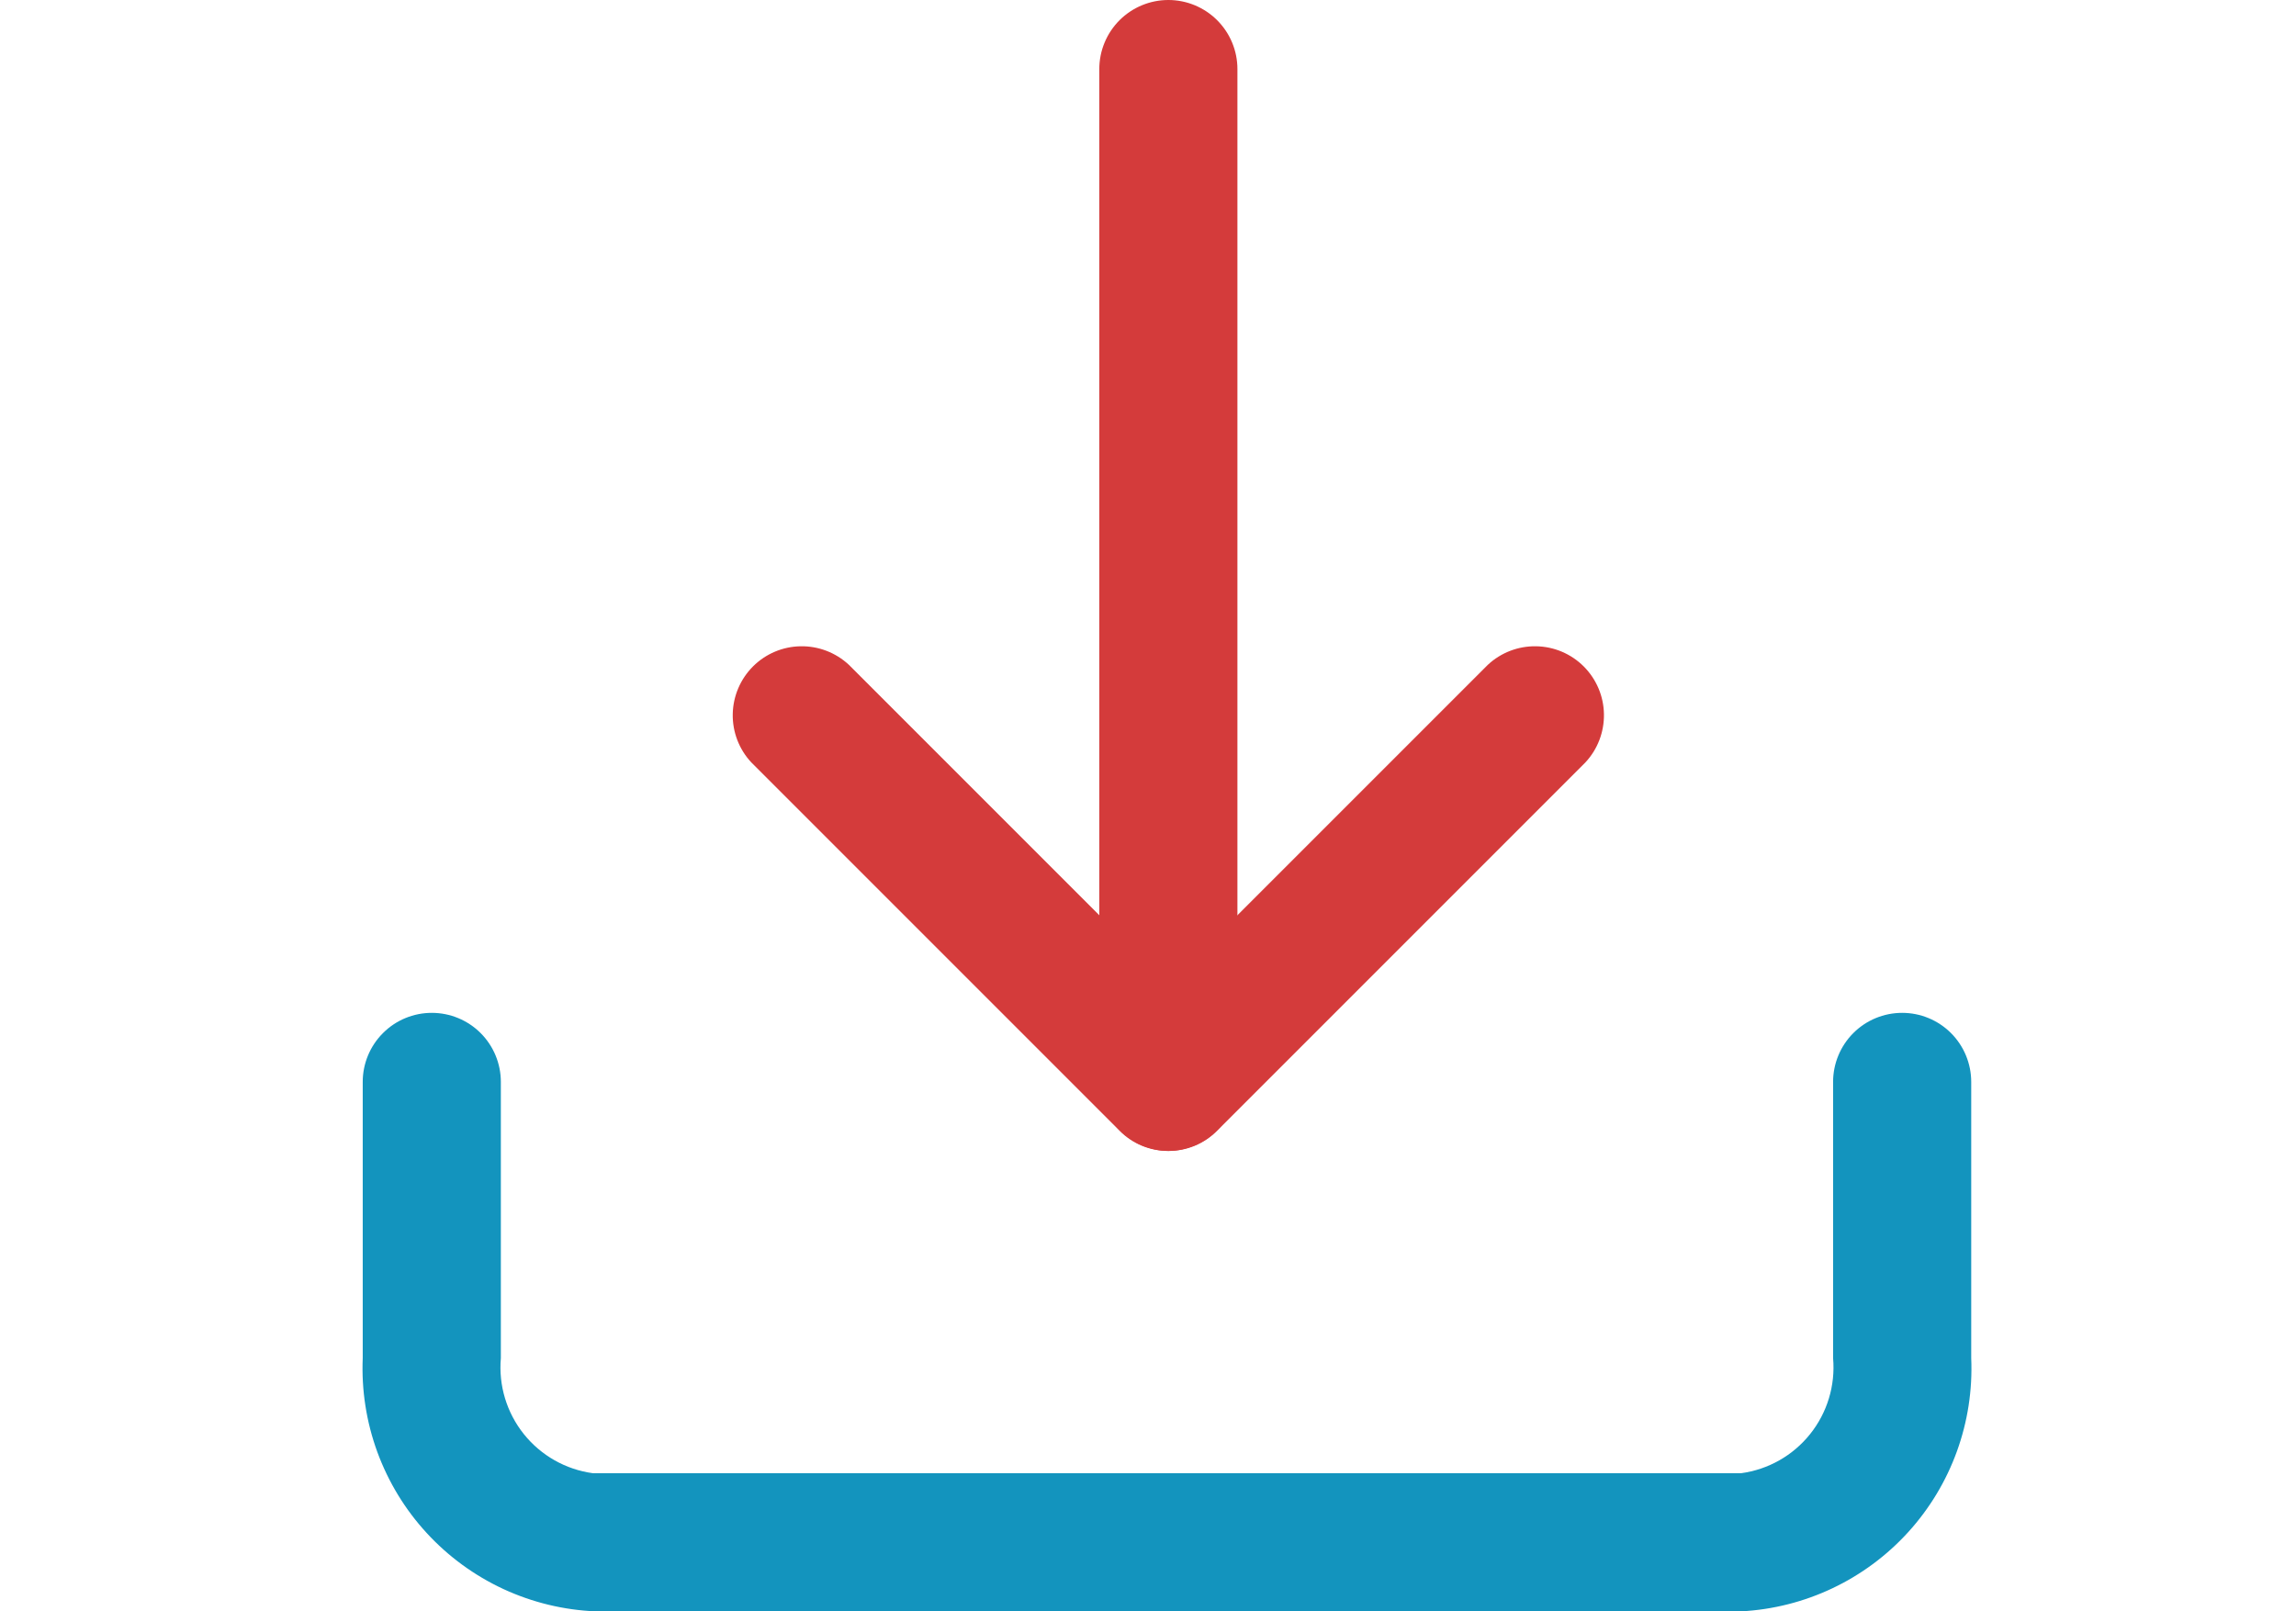
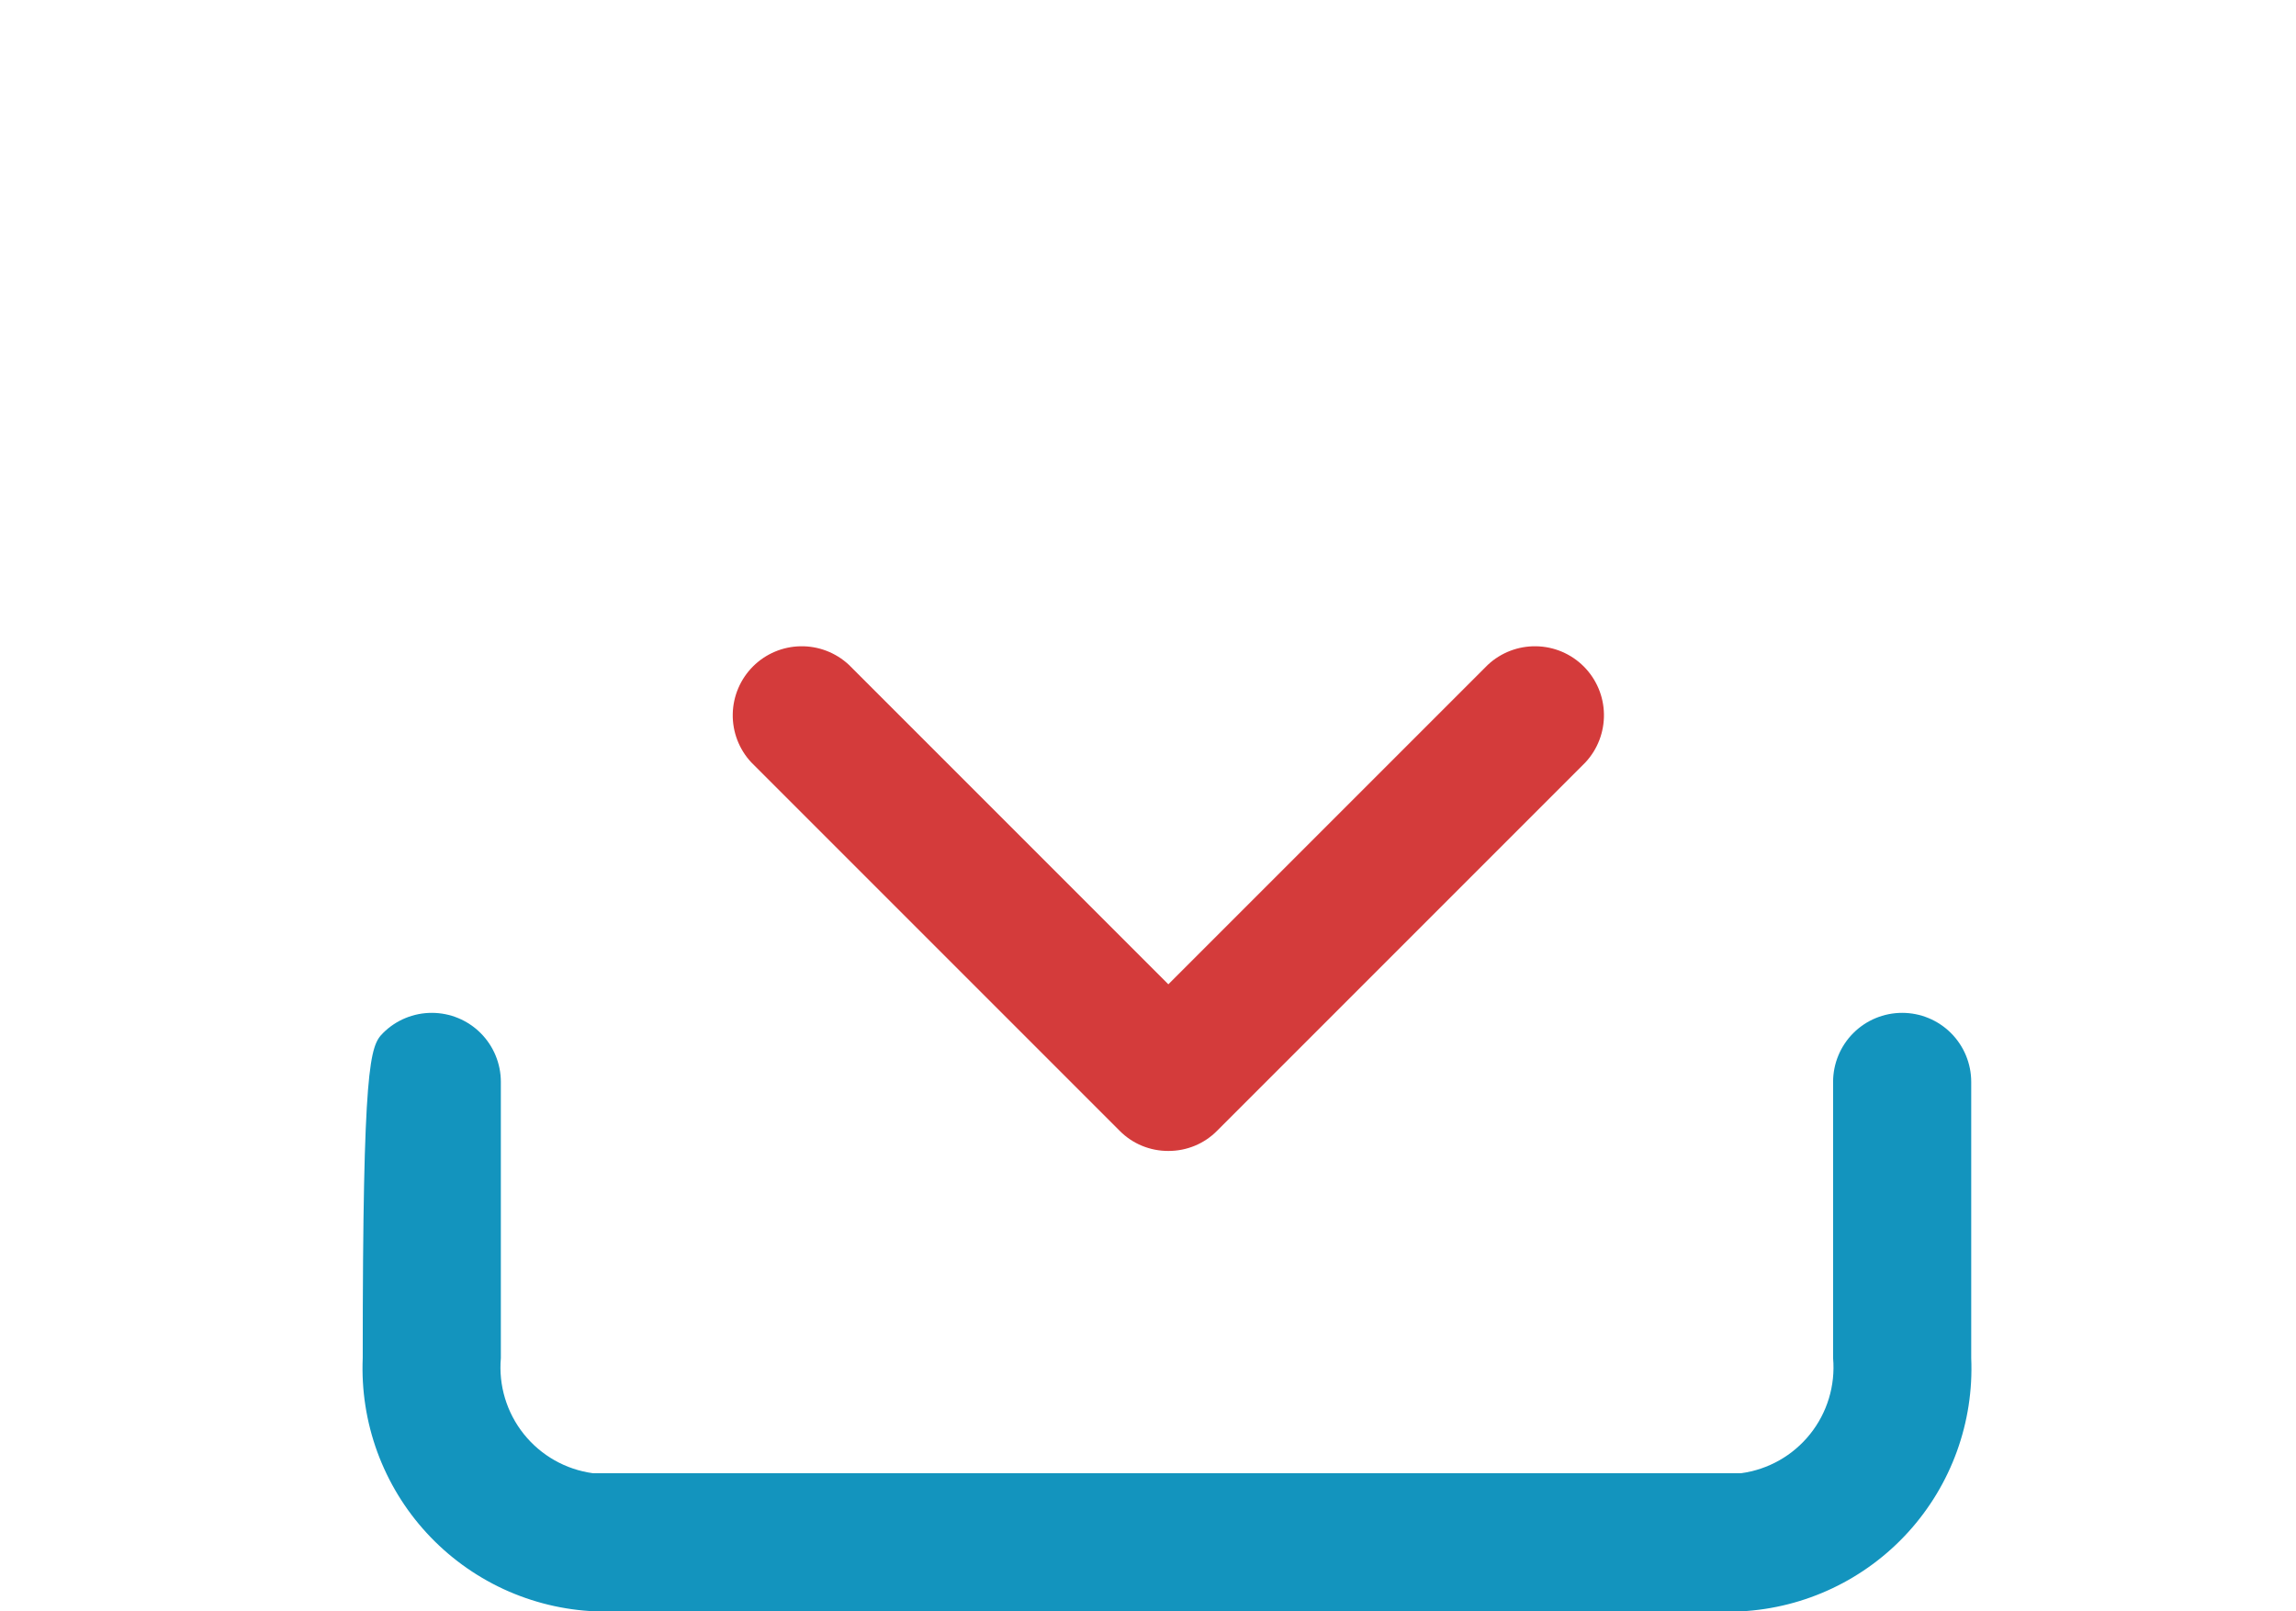
<svg xmlns="http://www.w3.org/2000/svg" width="57" height="40" viewBox="0 0 57 40" fill="none">
-   <path d="M43.223 40H14.788C13.996 39.968 13.217 39.779 12.497 39.446C11.778 39.112 11.131 38.64 10.594 38.056C10.056 37.472 9.64 36.788 9.367 36.043C9.095 35.298 8.972 34.507 9.005 33.714V26.857C9.005 26.402 9.186 25.966 9.508 25.645C9.829 25.323 10.265 25.143 10.72 25.143C11.174 25.143 11.61 25.323 11.932 25.645C12.253 25.966 12.434 26.402 12.434 26.857V33.714C12.375 34.393 12.579 35.068 13.005 35.6C13.431 36.132 14.045 36.48 14.72 36.571H43.223C43.898 36.48 44.512 36.132 44.937 35.6C45.363 35.068 45.567 34.393 45.508 33.714V26.857C45.508 26.402 45.689 25.966 46.01 25.645C46.332 25.323 46.768 25.143 47.223 25.143C47.677 25.143 48.113 25.323 48.435 25.645C48.756 25.966 48.937 26.402 48.937 26.857V33.714C49.005 35.304 48.443 36.856 47.373 38.033C46.303 39.21 44.811 39.917 43.223 40Z" fill="#1394BE" />
+   <path d="M43.223 40H14.788C13.996 39.968 13.217 39.779 12.497 39.446C11.778 39.112 11.131 38.64 10.594 38.056C10.056 37.472 9.64 36.788 9.367 36.043C9.095 35.298 8.972 34.507 9.005 33.714C9.005 26.402 9.186 25.966 9.508 25.645C9.829 25.323 10.265 25.143 10.72 25.143C11.174 25.143 11.61 25.323 11.932 25.645C12.253 25.966 12.434 26.402 12.434 26.857V33.714C12.375 34.393 12.579 35.068 13.005 35.6C13.431 36.132 14.045 36.48 14.72 36.571H43.223C43.898 36.48 44.512 36.132 44.937 35.6C45.363 35.068 45.567 34.393 45.508 33.714V26.857C45.508 26.402 45.689 25.966 46.01 25.645C46.332 25.323 46.768 25.143 47.223 25.143C47.677 25.143 48.113 25.323 48.435 25.645C48.756 25.966 48.937 26.402 48.937 26.857V33.714C49.005 35.304 48.443 36.856 47.373 38.033C46.303 39.21 44.811 39.917 43.223 40Z" fill="#1394BE" />
  <path d="M29.005 28.571C28.78 28.572 28.557 28.528 28.349 28.442C28.141 28.356 27.952 28.229 27.794 28.068L18.651 18.925C18.348 18.601 18.183 18.171 18.191 17.726C18.199 17.282 18.379 16.859 18.693 16.544C19.007 16.23 19.431 16.05 19.875 16.043C20.319 16.035 20.749 16.2 21.074 16.503L29.005 24.434L36.937 16.503C37.262 16.2 37.691 16.035 38.136 16.043C38.58 16.05 39.004 16.23 39.318 16.544C39.632 16.859 39.812 17.282 39.819 17.726C39.827 18.171 39.662 18.601 39.36 18.925L30.217 28.068C30.059 28.229 29.87 28.356 29.662 28.442C29.454 28.528 29.23 28.572 29.005 28.571Z" fill="#D43B3B" />
-   <path d="M29.005 28.571C28.552 28.566 28.12 28.383 27.8 28.063C27.479 27.743 27.297 27.31 27.291 26.857V1.714C27.291 1.26 27.472 0.824 27.793 0.502C28.115 0.181 28.551 0 29.005 0C29.46 0 29.896 0.181 30.217 0.502C30.539 0.824 30.72 1.26 30.72 1.714V26.857C30.714 27.31 30.531 27.743 30.211 28.063C29.891 28.383 29.458 28.566 29.005 28.571Z" fill="#D43B3B" />
</svg>